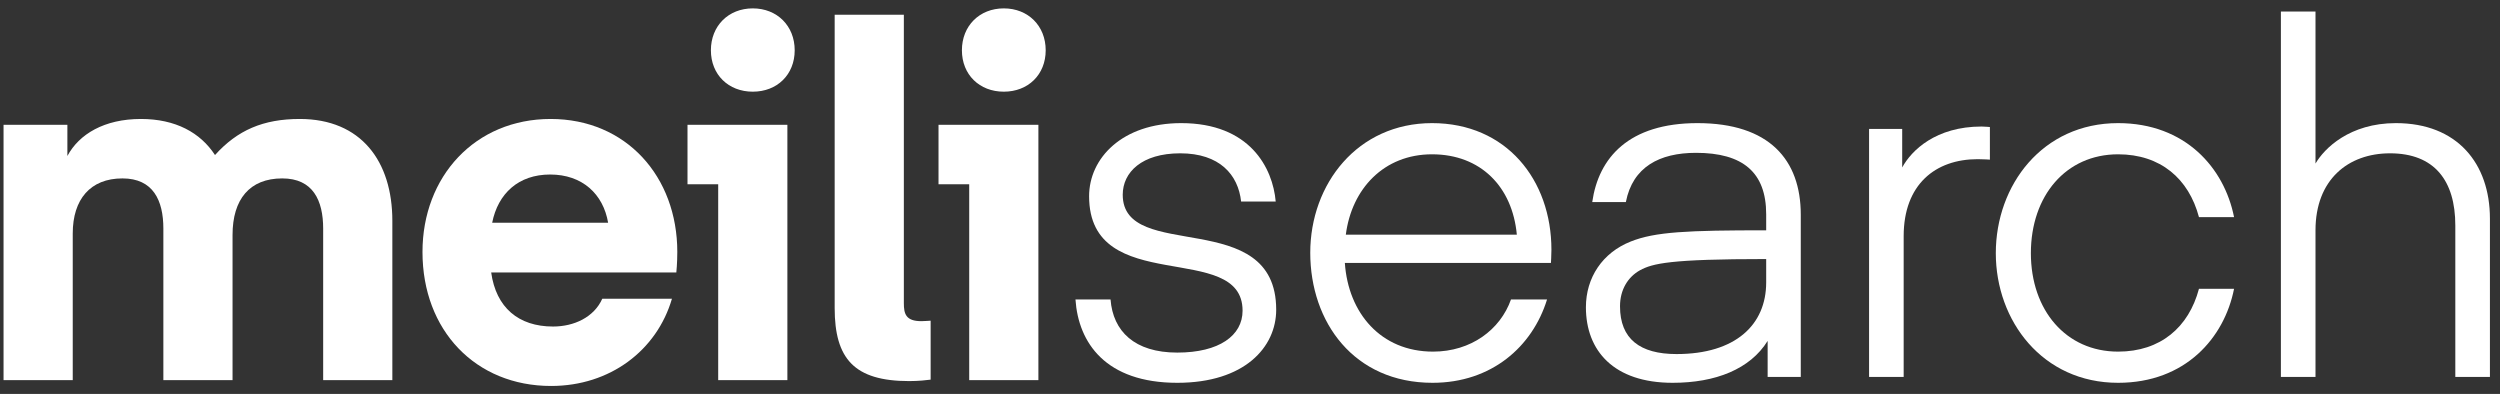
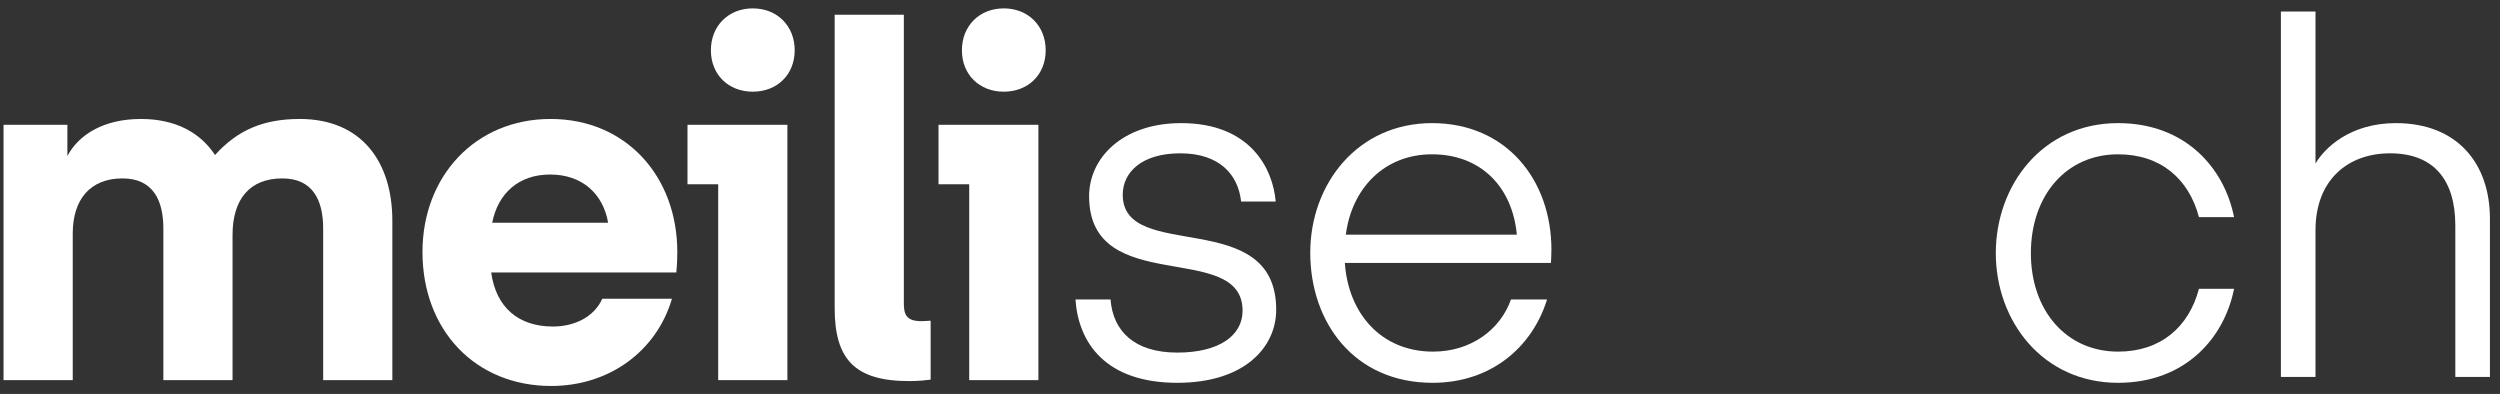
<svg xmlns="http://www.w3.org/2000/svg" width="165" height="26" viewBox="0 0 165 26" fill="none">
  <rect x="0" y="0" width="165" height="26" fill="#333333" stroke="none" />
  <path d="M15.348 15.505C15.348 13.158 16.473 11.775 18.628 11.775C20.654 11.775 21.329 13.222 21.329 15.087V25.088H25.895V14.573C25.895 10.65 23.837 7.852 19.785 7.852C17.374 7.852 15.669 8.592 14.19 10.232C13.226 8.753 11.586 7.852 9.302 7.852C6.891 7.852 5.219 8.849 4.447 10.296V8.238H0.234V25.088H4.801V15.409C4.801 13.158 5.958 11.775 8.081 11.775C10.106 11.775 10.782 13.222 10.782 15.087V25.088H15.348V15.505Z" fill="white" />
  <path d="M44.638 17.982C44.638 17.982 44.702 17.37 44.702 16.631C44.702 11.647 41.325 7.852 36.341 7.852C31.357 7.852 27.884 11.647 27.884 16.631C27.884 21.808 31.389 25.474 36.373 25.474C40.264 25.474 43.351 23.127 44.348 19.718H39.75C39.203 20.94 37.885 21.551 36.502 21.551C34.219 21.551 32.74 20.297 32.418 17.982H44.638ZM36.309 11.518C38.431 11.518 39.814 12.804 40.136 14.702H32.483C32.868 12.772 34.219 11.518 36.309 11.518Z" fill="white" />
  <path d="M45.375 12.161H47.401V25.088H51.967V8.238H45.375V12.161ZM49.684 6.051C51.292 6.051 52.45 4.926 52.45 3.318C52.45 1.71 51.292 0.553 49.684 0.553C48.076 0.553 46.919 1.71 46.919 3.318C46.919 4.926 48.076 6.051 49.684 6.051Z" fill="white" />
  <path d="M61.422 21.165C61.294 21.165 61.101 21.197 60.812 21.197C59.782 21.197 59.654 20.715 59.654 20.007V0.971H55.088V20.329C55.088 23.673 56.374 25.152 60.008 25.152C60.619 25.152 61.197 25.088 61.422 25.056V21.165Z" fill="white" />
  <path d="M61.942 12.161H63.968V25.088H68.534V8.238H61.942V12.161ZM66.251 6.051C67.859 6.051 69.016 4.926 69.016 3.318C69.016 1.71 67.859 0.553 66.251 0.553C64.643 0.553 63.486 1.71 63.486 3.318C63.486 4.926 64.643 6.051 66.251 6.051Z" fill="white" />
  <path d="M77.701 25.265C82.139 25.265 84.229 22.918 84.229 20.442C84.229 13.56 74.1 17.387 74.1 12.852C74.1 11.373 75.354 10.119 77.894 10.119C80.499 10.119 81.721 11.534 81.914 13.303H84.197C84.004 11.084 82.493 8.126 77.958 8.126C74.067 8.126 71.881 10.441 71.881 12.949C71.881 19.67 82.01 15.811 82.01 20.506C82.01 22.146 80.467 23.271 77.701 23.271C74.871 23.271 73.457 21.856 73.296 19.766H70.981C71.173 22.628 72.974 25.265 77.701 25.265Z" fill="white" />
  <path d="M102.362 17.354C102.362 17.354 102.394 16.84 102.394 16.486C102.394 11.856 99.404 8.126 94.516 8.126C89.596 8.126 86.477 12.145 86.477 16.679C86.477 21.277 89.371 25.265 94.548 25.265C98.439 25.265 101.14 22.885 102.105 19.766H99.725C99.018 21.76 97.088 23.207 94.58 23.207C91.139 23.207 88.985 20.666 88.76 17.354H102.362ZM94.516 10.184C97.732 10.184 99.822 12.338 100.111 15.489H88.824C89.21 12.467 91.332 10.184 94.516 10.184Z" fill="white" />
-   <path d="M116.568 17.097V18.641C116.568 21.438 114.542 23.368 110.651 23.368C108.239 23.368 106.921 22.371 106.921 20.216C106.921 19.123 107.436 18.287 108.239 17.837C109.076 17.387 110.201 17.097 116.568 17.097ZM110.394 25.265C113.224 25.265 115.507 24.364 116.664 22.5V24.879H118.851V14.171C118.851 10.537 116.761 8.126 112.034 8.126C107.5 8.126 105.506 10.409 105.088 13.335H107.307C107.757 11.02 109.526 10.087 111.937 10.087C115.024 10.087 116.568 11.373 116.568 14.139V15.2C111.391 15.2 109.236 15.296 107.629 15.94C105.763 16.679 104.67 18.319 104.67 20.281C104.67 23.143 106.503 25.265 110.394 25.265Z" fill="white" />
-   <path d="M131.333 8.383C131.333 8.383 130.947 8.351 130.787 8.351C127.764 8.351 126.156 9.926 125.545 11.052V8.511H123.359V24.879H125.642V15.586C125.642 12.177 127.732 10.505 130.529 10.505C130.947 10.505 131.333 10.537 131.333 10.537V8.383Z" fill="white" />
  <path d="M131.723 16.711C131.723 21.181 134.81 25.265 139.794 25.265C144.232 25.265 146.805 22.306 147.448 19.059H145.132C144.457 21.599 142.592 23.207 139.794 23.207C136.354 23.207 134.038 20.474 134.038 16.711C134.038 12.917 136.354 10.184 139.794 10.184C142.592 10.184 144.457 11.791 145.132 14.332H147.448C146.805 11.084 144.232 8.126 139.794 8.126C134.81 8.126 131.723 12.209 131.723 16.711Z" fill="white" />
  <path d="M152.823 0.762H150.539V24.879H152.823V15.2C152.823 11.856 154.977 10.119 157.743 10.119C160.669 10.119 162.051 11.92 162.051 14.878V24.879H164.335V14.428C164.335 10.794 162.18 8.126 158.128 8.126C155.074 8.126 153.401 9.798 152.823 10.794V0.762Z" fill="white" />
</svg>